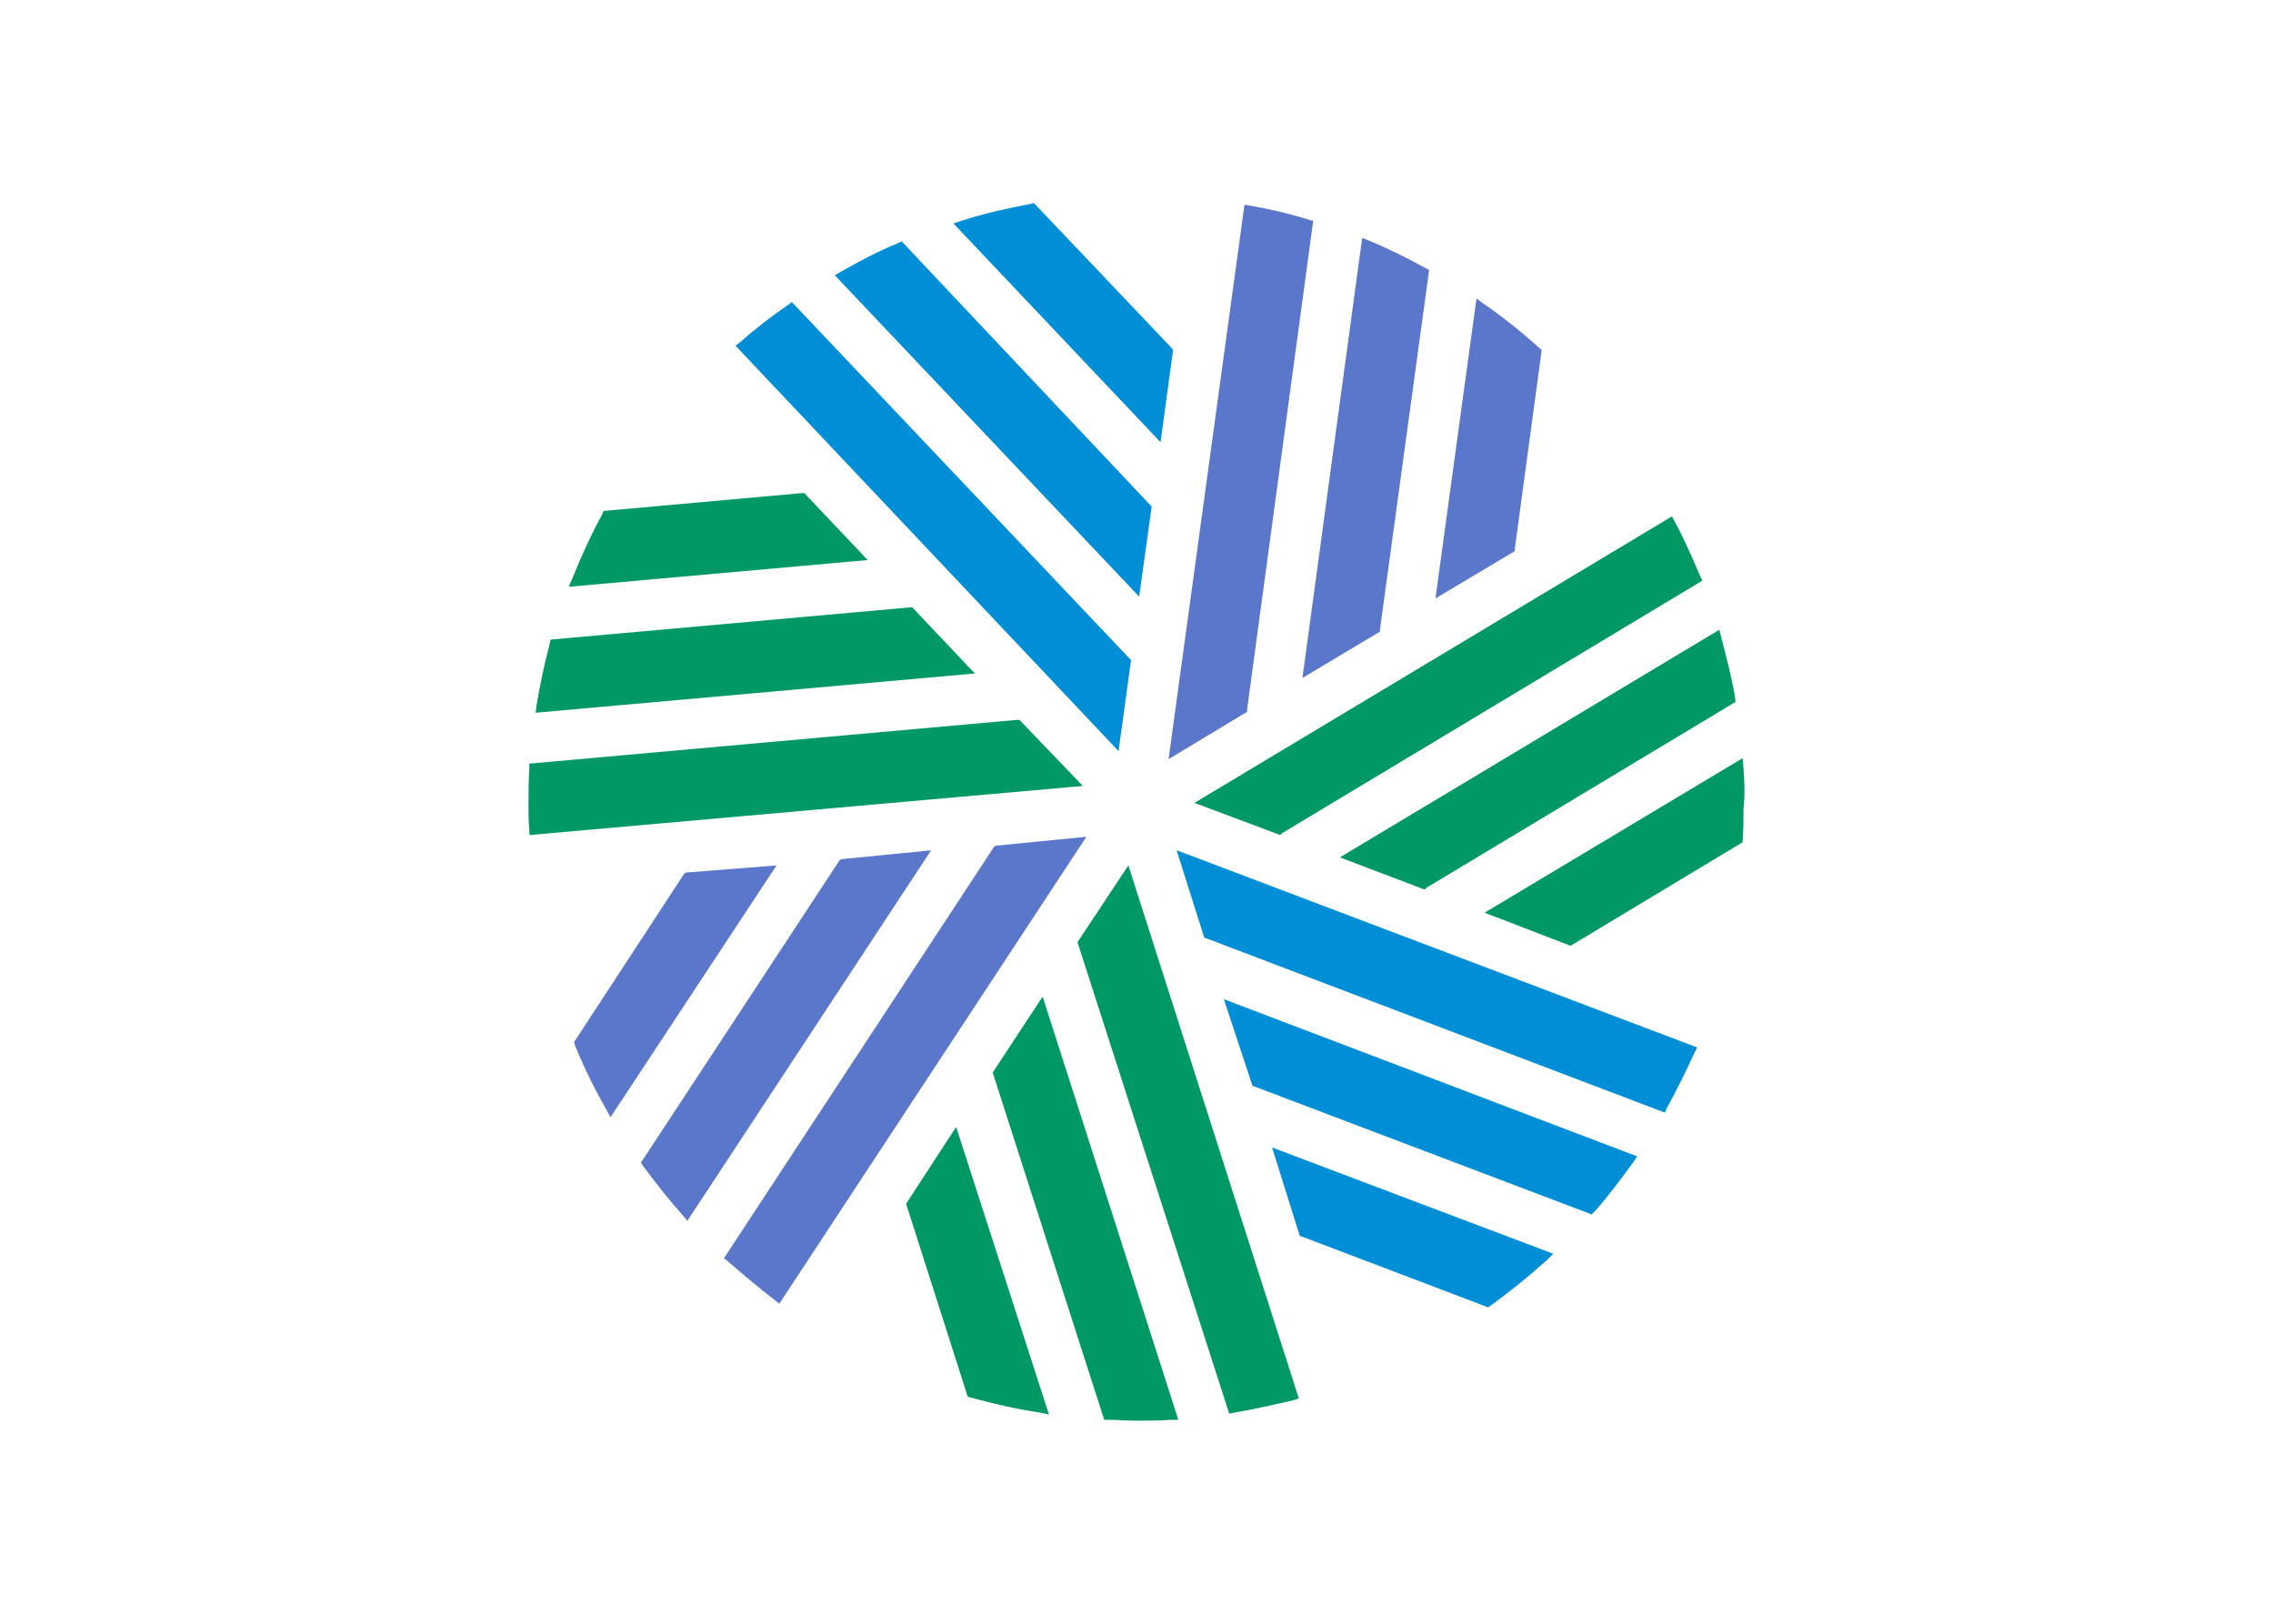
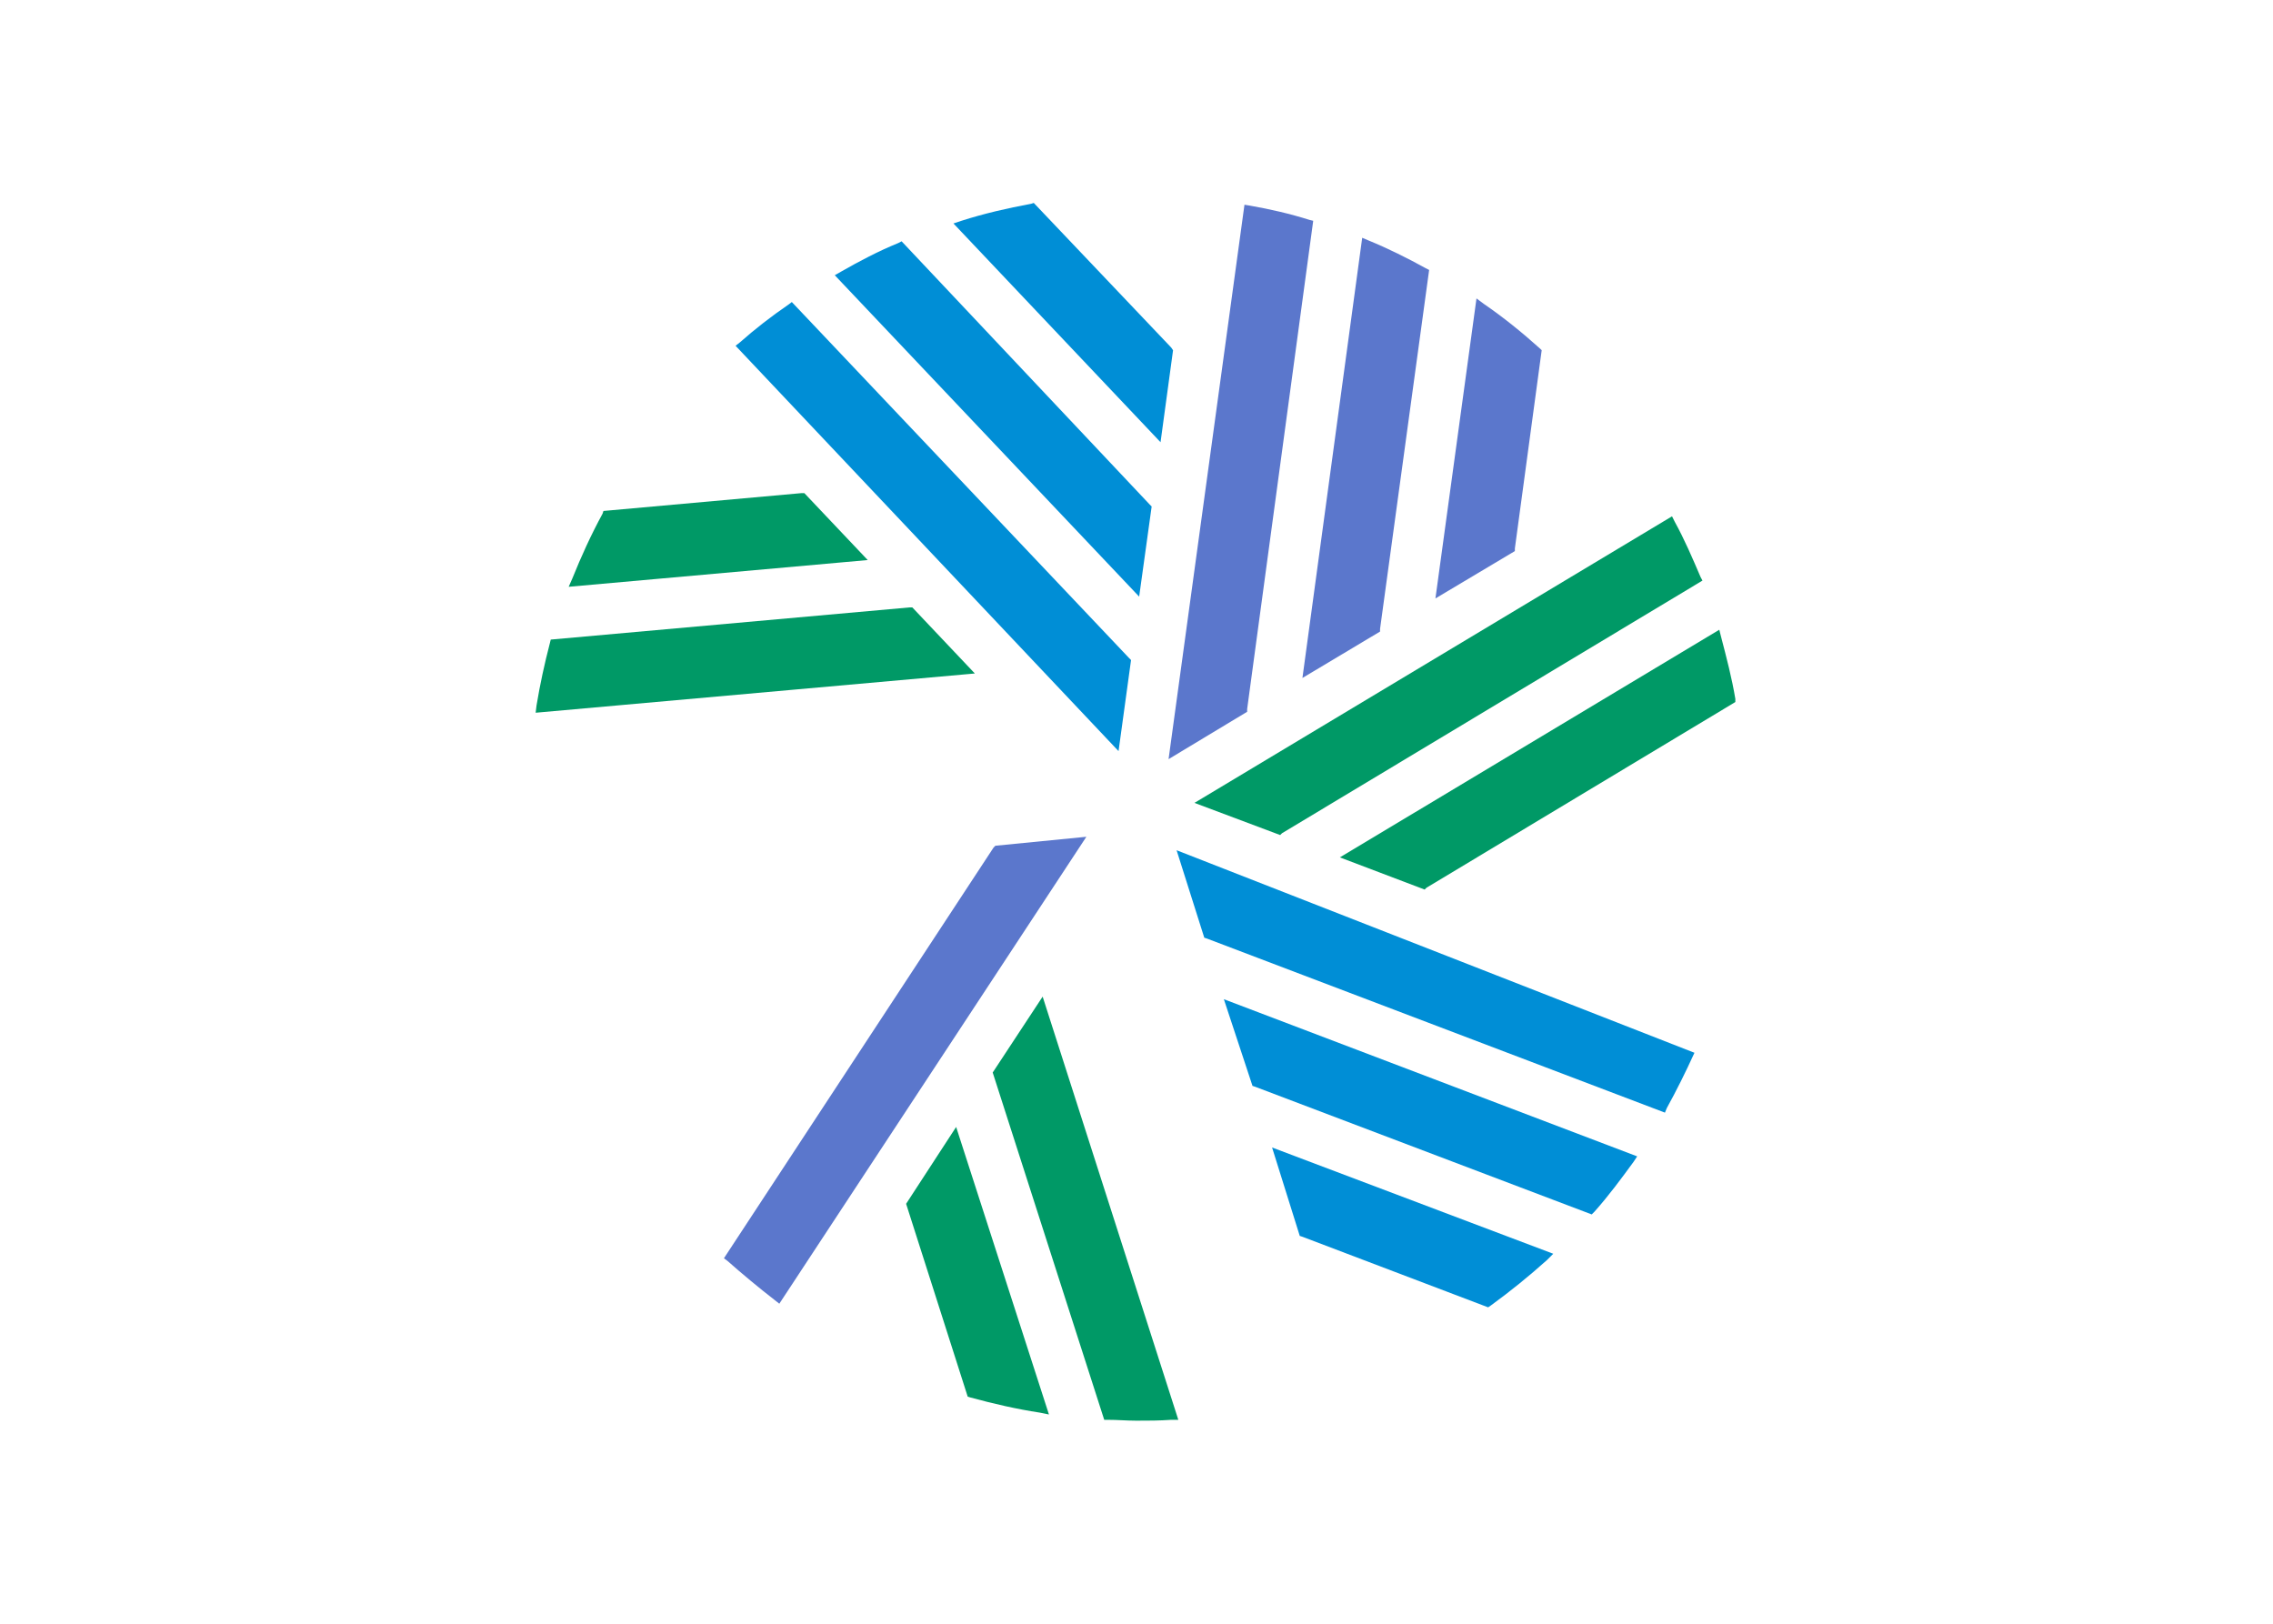
<svg xmlns="http://www.w3.org/2000/svg" version="1.1" id="katman_1" x="0px" y="0px" viewBox="0 0 560 400" style="enable-background:new 0 0 560 400;" xml:space="preserve">
  <style type="text/css">
	.st0{fill:#5B77CC;}
	.st1{fill:#008ED6;}
	.st2{fill:#009966;}
</style>
  <g transform="matrix(2.125 0 0 2.125 -196.025 -157.006)">
    <g>
      <path class="st0" d="M244.08,99.38c-2.28-0.72-4.55-1.24-6.93-1.66l-0.62-0.1l-8.8,64.27l9.11-5.49v-0.31l7.66-56.61L244.08,99.38    z" />
      <path class="st0" d="M250.91,101.76l-0.73-0.31l-6.93,51.03l9-5.38v-0.31l5.69-41.61l-0.41-0.21    C255.46,103.83,253.19,102.69,250.91,101.76L250.91,101.76z" />
      <path class="st0" d="M270.78,114.28c-2.07-1.86-4.24-3.62-6.52-5.18l-0.83-0.62l-4.76,34.78l9.21-5.49v-0.31l3.11-22.98    L270.78,114.28z" />
    </g>
    <path class="st1" d="M184.05,108.9l-0.41,0.31c-1.97,1.35-3.83,2.79-5.59,4.35l-0.52,0.41l44.4,46.99l1.45-10.56l-0.21-0.21   L184.05,108.9z" />
    <path class="st1" d="M196.78,101.86l-0.41,0.21c-2.28,0.93-4.45,2.07-6.62,3.31l-0.72,0.41l35.29,37.26l1.45-10.45l-0.21-0.21   L196.78,101.86z" />
    <path class="st1" d="M228.04,114.18L212.1,97.41l-0.31,0.1c-2.79,0.52-5.49,1.14-8.07,1.97l-0.93,0.31l24.01,25.36l1.45-10.66   L228.04,114.18z" />
    <g>
      <path class="st2" d="M293.45,154.96c-0.41-2.48-1.04-4.86-1.66-7.24l-0.21-0.83l-43.99,26.39l9.83,3.73l0.21-0.21l35.81-21.53    V154.96z" />
      <path class="st2" d="M289.41,140.78c-0.93-2.17-1.86-4.35-3-6.42l-0.31-0.62l-55.37,33.22l9.94,3.73l0.21-0.21l48.75-29.29    L289.41,140.78z" />
-       <path class="st2" d="M294.38,162.82l-0.1-1.04l-29.91,17.91l9.94,3.83l0.21-0.1l19.77-11.9v-0.31c0.1-1.24,0.1-2.38,0.1-3.62    C294.59,165.93,294.48,164.38,294.38,162.82z" />
      <path class="st2" d="M197.3,213.44l0.1,0.31l7.04,22.04l0.31,0.1c2.69,0.73,5.38,1.35,8.07,1.76l1.04,0.21l-10.76-33.33    L197.3,213.44z" />
-       <path class="st2" d="M223.07,174.21l-5.9,8.9l0.1,0.31l17.49,54.34l0.52-0.1c2.38-0.41,4.66-0.93,6.93-1.45l0.62-0.21    L223.07,174.21z" />
      <path class="st2" d="M207.34,198.22l0.1,0.31l12.83,39.95h0.41c1.14,0,2.17,0.1,3.31,0.1c1.35,0,2.69,0,4.04-0.1h0.83    l-15.73-49.06L207.34,198.22z" />
    </g>
    <g>
-       <path class="st0" d="M171.73,175.04l-0.21,0.21l-12.73,19.46l0.1,0.31c1.04,2.59,2.28,5.07,3.62,7.45l0.52,0.93l19.25-29.19    L171.73,175.04z" />
      <path class="st0" d="M207.65,171.93l-0.21,0.21l-31.26,47.61l0.41,0.31c1.76,1.55,3.62,3.1,5.49,4.55l0.52,0.41l35.6-54.13    L207.65,171.93z" />
-       <path class="st0" d="M189.74,173.49l-0.21,0.21l-22.98,34.98l0.21,0.31c1.45,1.97,3,3.93,4.66,5.8l0.52,0.62l28.26-42.95    L189.74,173.49z" />
    </g>
-     <path class="st2" d="M210.44,157.34h-0.31l-56.51,5.07v0.52c-0.1,1.45-0.1,3-0.1,4.45c0,0.93,0,1.76,0.1,2.69v0.62l64.17-5.69   L210.44,157.34z" />
    <path class="st2" d="M185.5,131.05h-0.31l-22.98,2.07l-0.1,0.31c-1.35,2.48-2.48,4.97-3.52,7.55l-0.41,0.93l34.67-3.1L185.5,131.05   z" />
    <path class="st2" d="M198.02,144.3h-0.31l-41.61,3.73l-0.1,0.41c-0.62,2.38-1.14,4.76-1.55,7.24l-0.1,0.83l50.92-4.55L198.02,144.3   z" />
-     <path class="st1" d="M228.66,172.45l3.21,10.14l0.31,0.1l53.1,20.18l0.21-0.52c1.14-2.07,2.17-4.14,3.21-6.42l0.31-0.62   L228.66,172.45z" />
+     <path class="st1" d="M228.66,172.45l3.21,10.14l0.31,0.1l53.1,20.18l0.21-0.52c1.14-2.07,2.17-4.14,3.21-6.42L228.66,172.45z" />
    <path class="st1" d="M237.46,199.77l0.31,0.1l39.02,14.8l0.31-0.31c1.66-1.86,3.11-3.83,4.55-5.8l0.41-0.62l-47.92-18.22   L237.46,199.77z" />
    <path class="st1" d="M242.94,217.16l0.31,0.1l21.53,8.18l0.31-0.21c2.28-1.66,4.45-3.42,6.52-5.28l0.72-0.72l-32.6-12.32   L242.94,217.16z" />
  </g>
</svg>